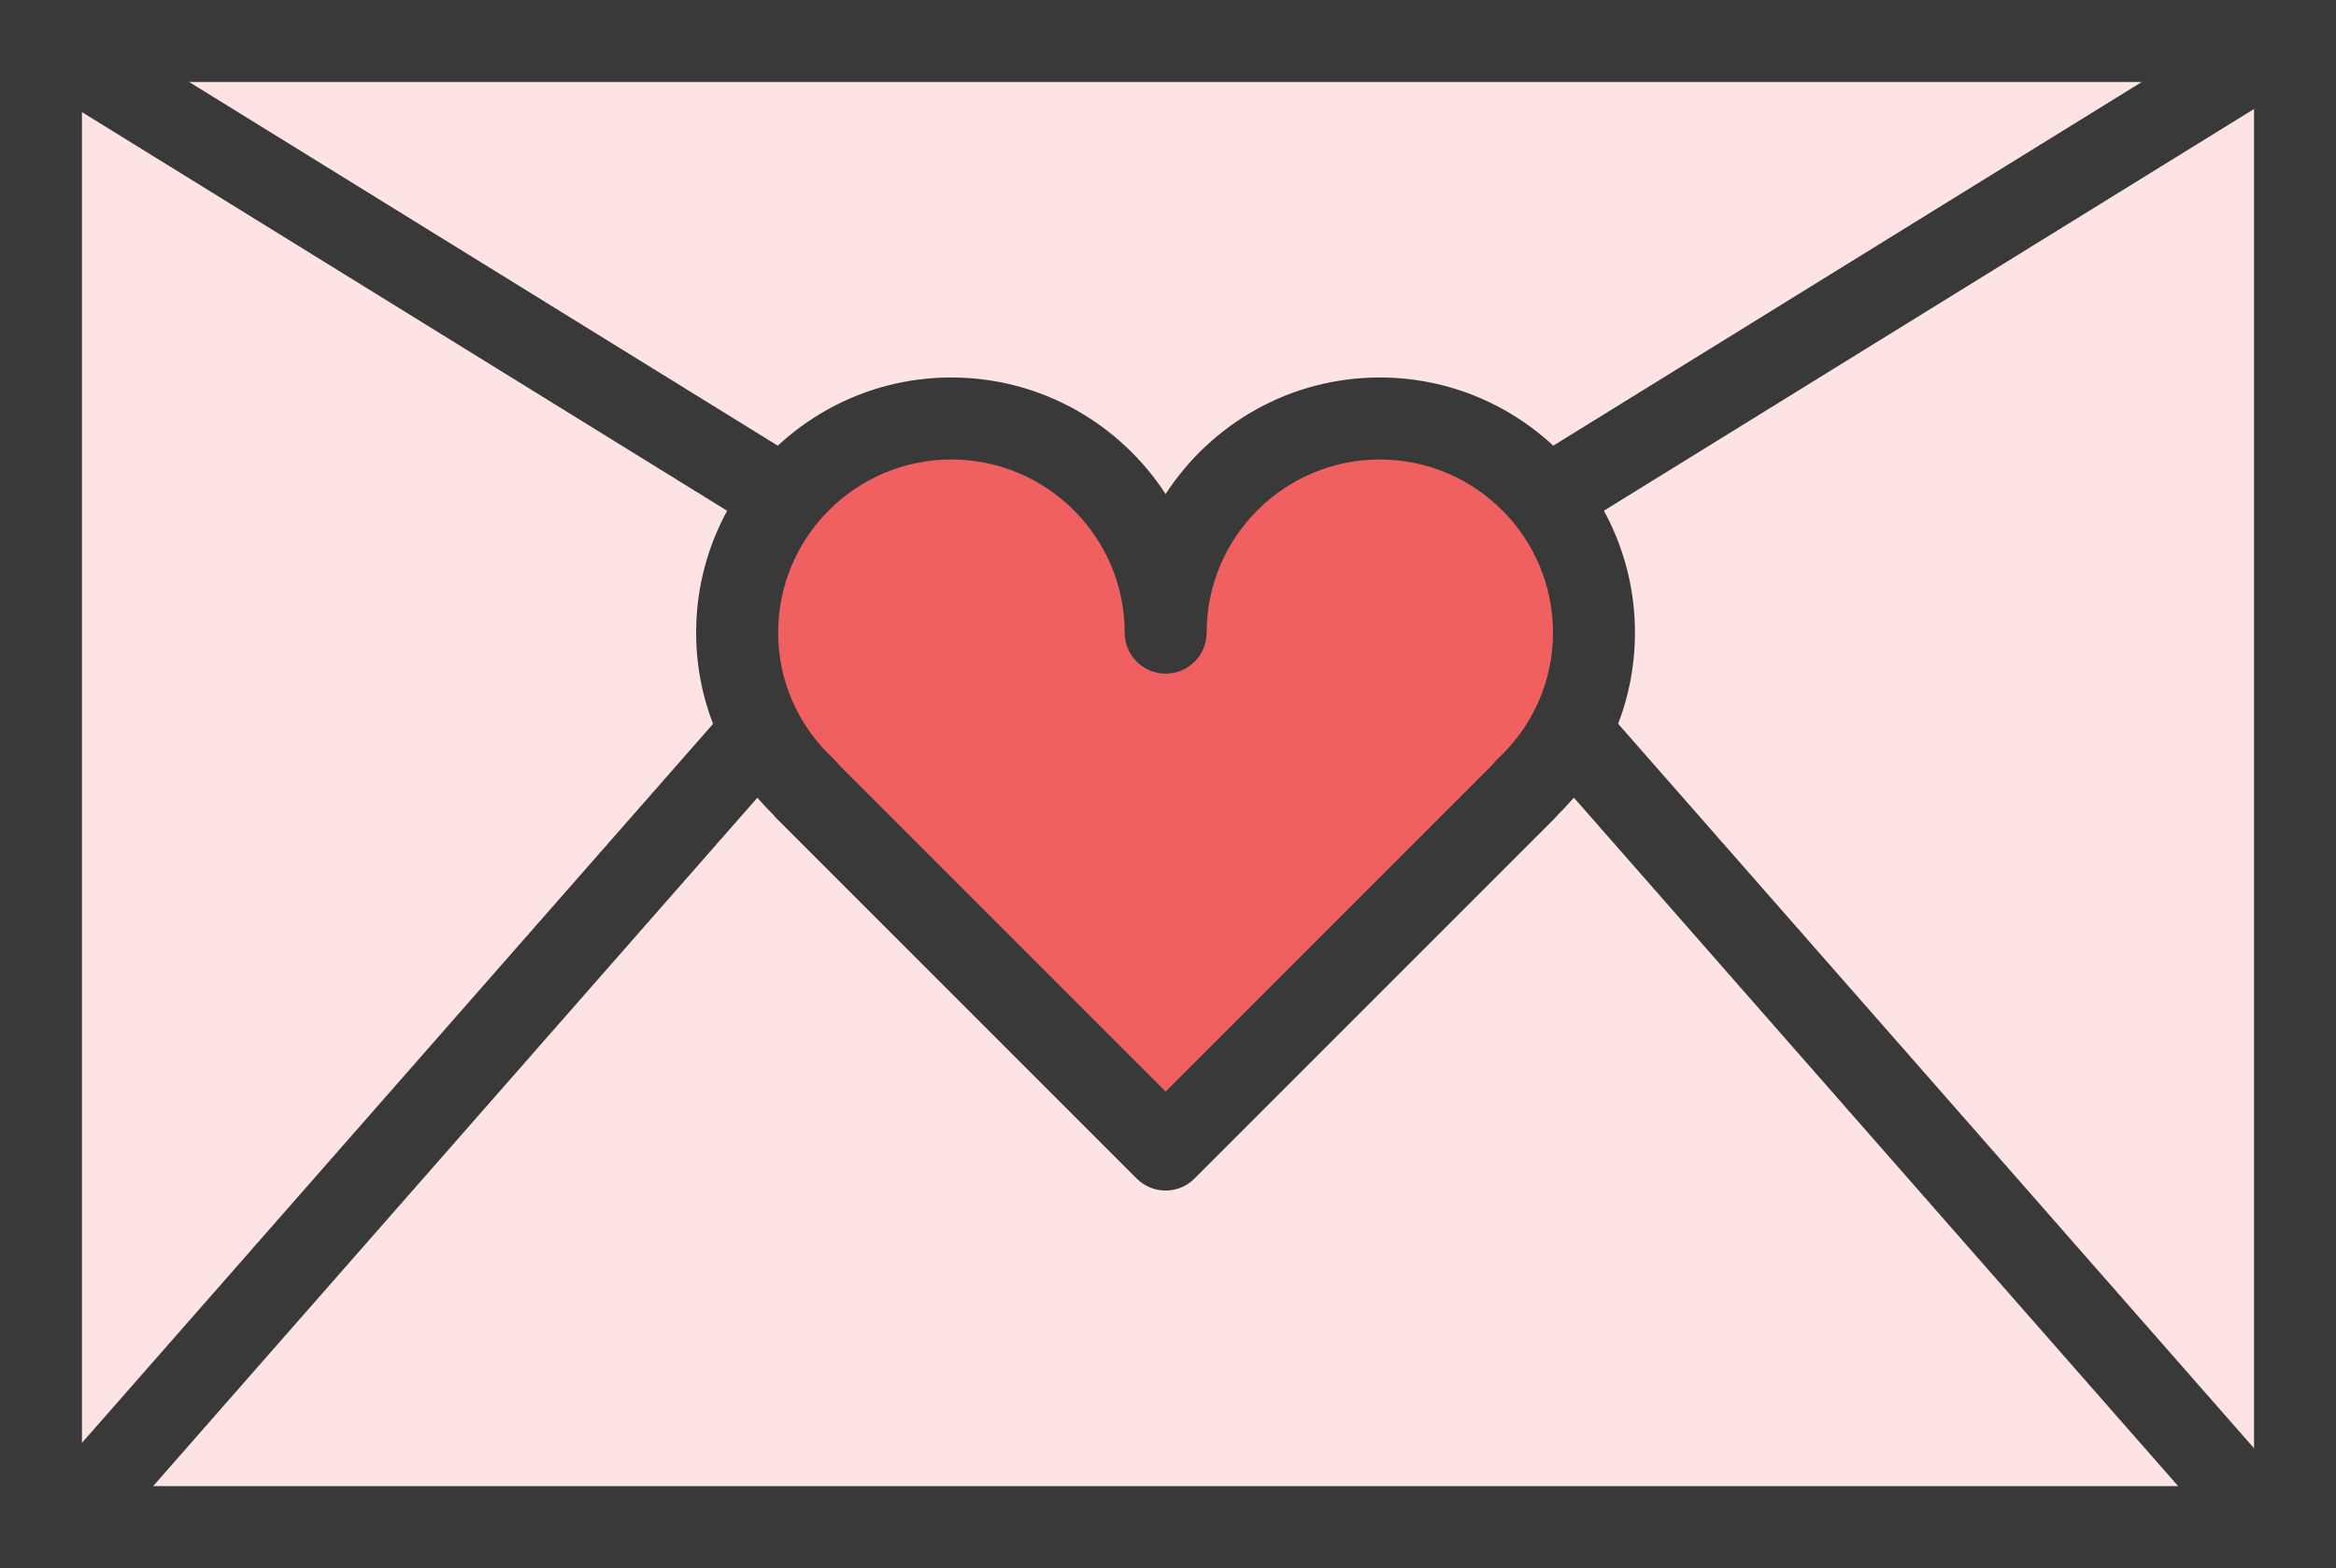
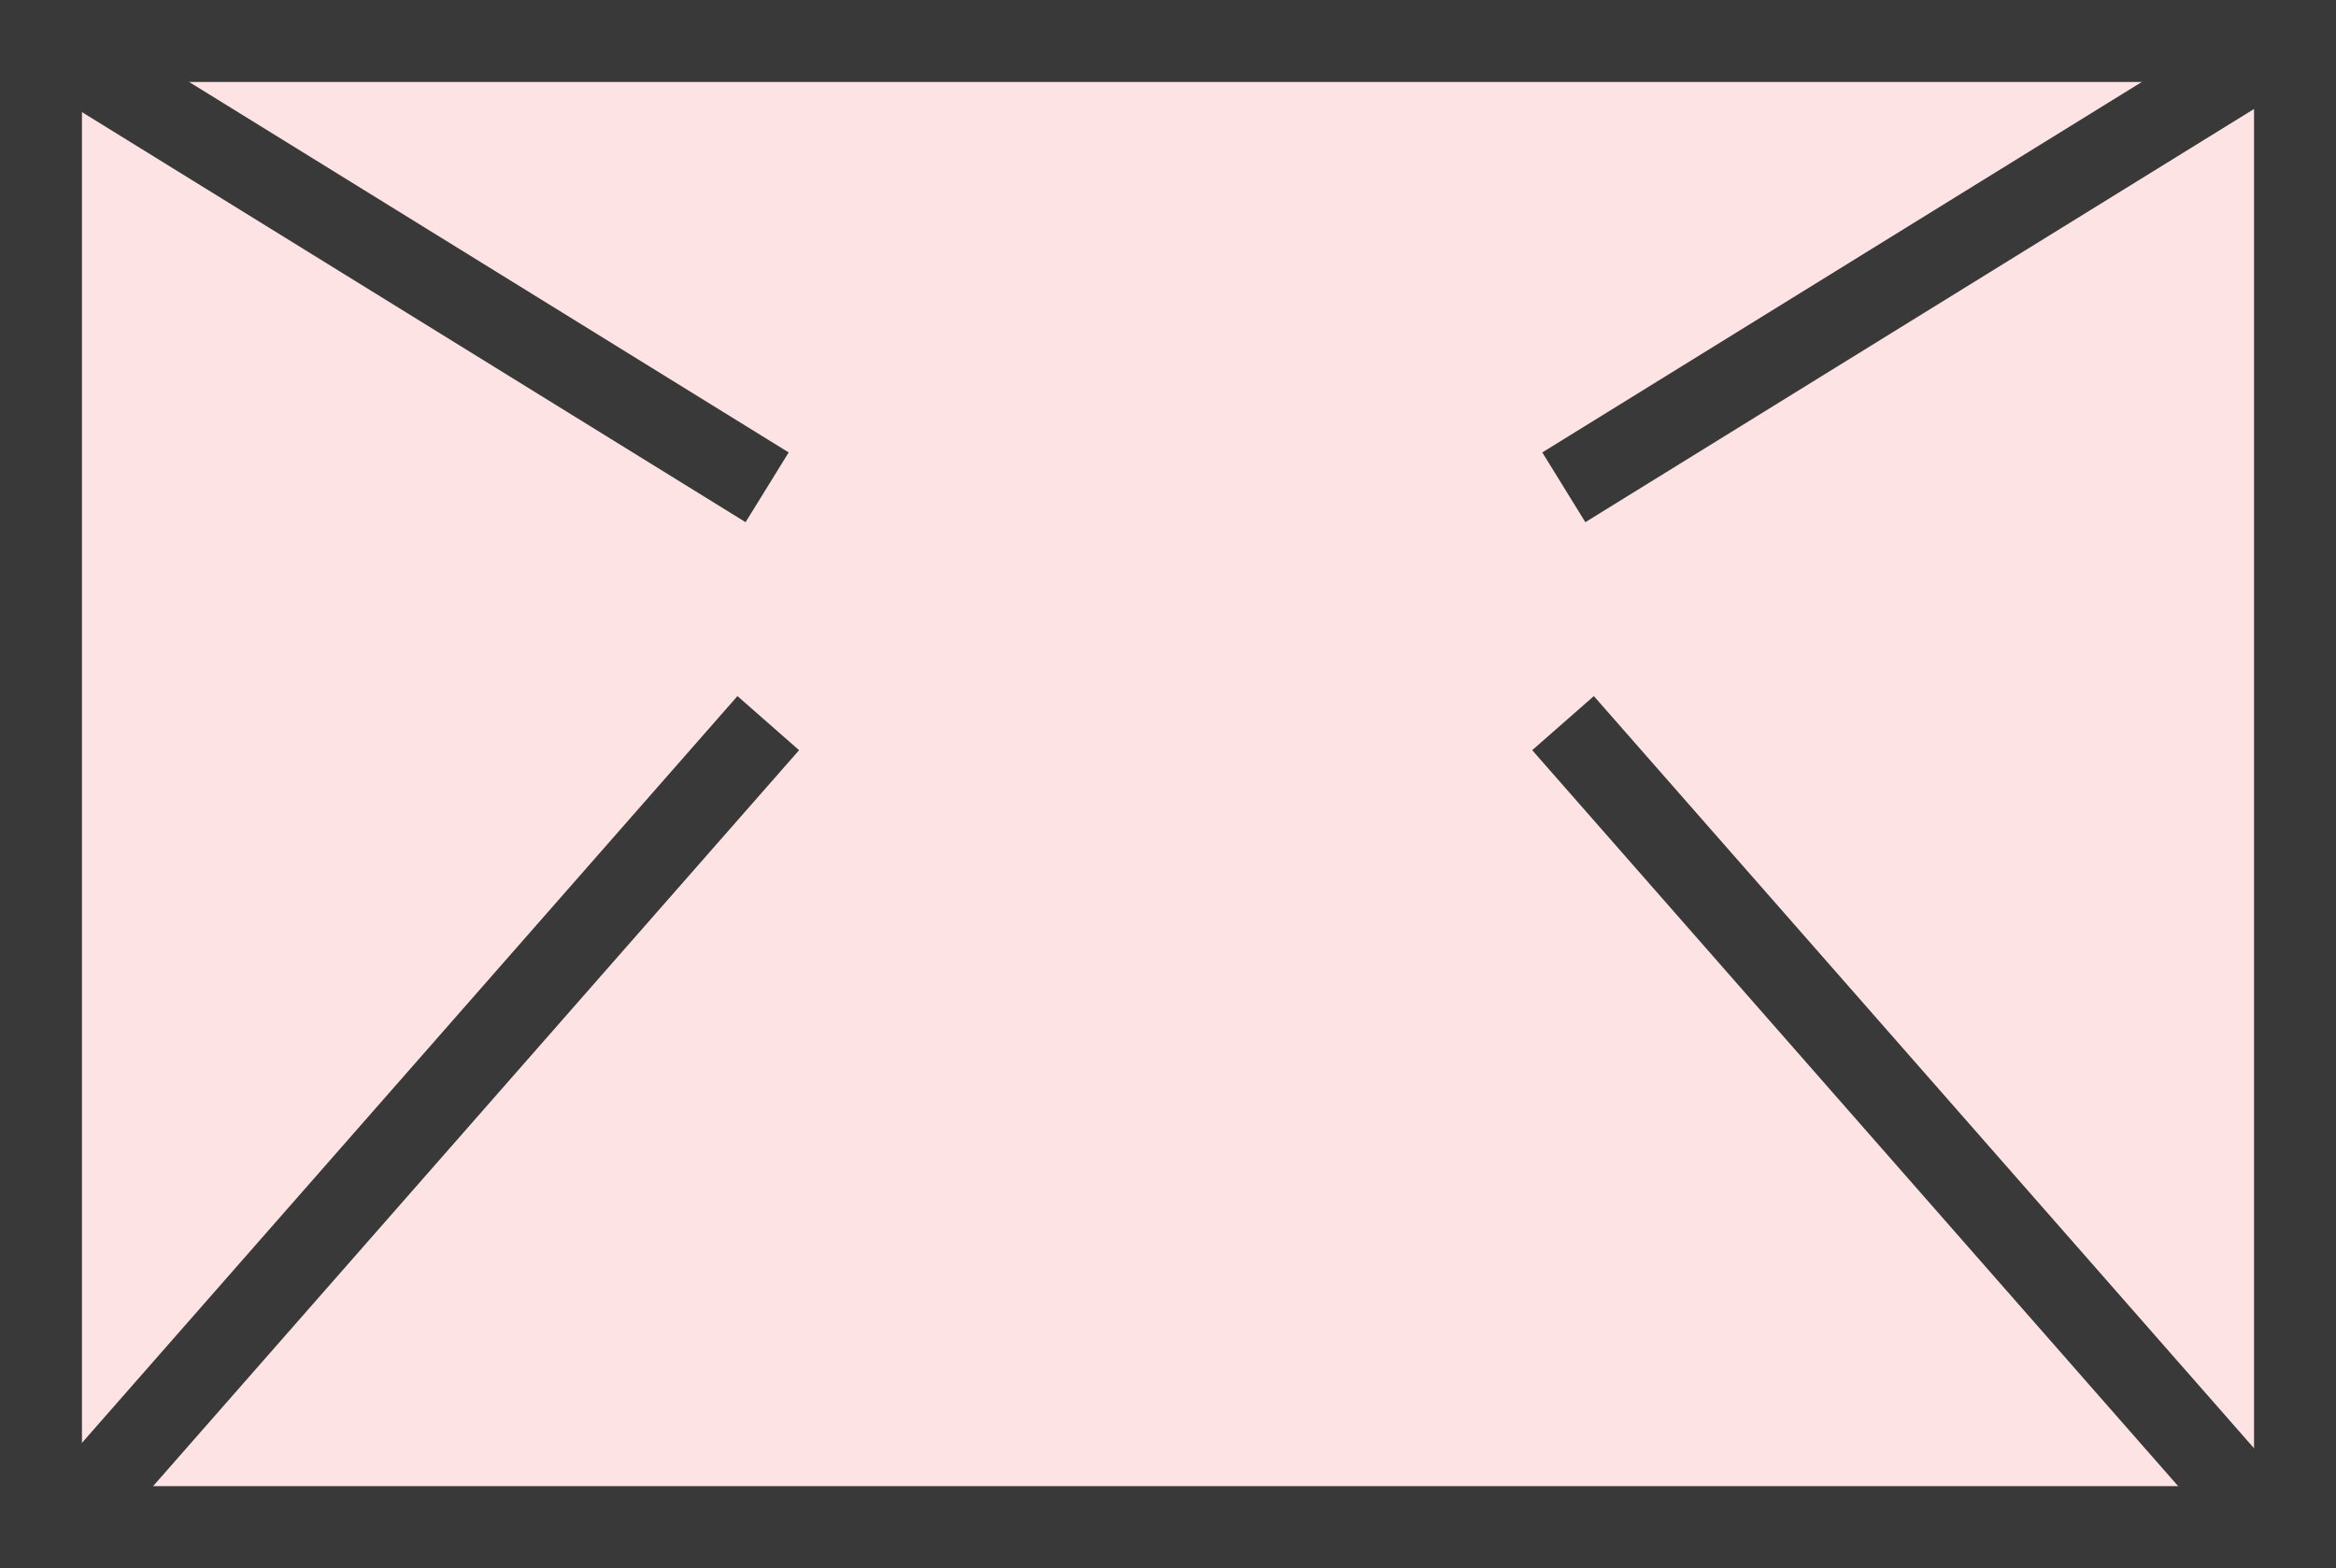
<svg xmlns="http://www.w3.org/2000/svg" version="1.1" id="mail-closed-heart" x="0px" y="0px" viewBox="0 0 59.999 40.275" enable-background="new 0 0 59.999 40.275" xml:space="preserve">
  <g id="mail-closed-heart-color">
    <rect x="1.052" y="1.052" fill="#FDE3E3" width="57.895" height="38.17" />
-     <path fill="#F16061" d="M29.938,16.248c0-3.038-2.463-5.5-5.504-5.5c-3.038,0-5.502,2.462-5.502,5.5   c0,1.592,0.686,3.014,1.768,4.022l-0.014,0.002l9.252,9.251l9.251-9.251c-0.002-0.002-0.006-0.002-0.01-0.006   c1.077-1.006,1.761-2.426,1.761-4.019c0-3.038-2.462-5.5-5.501-5.5C32.4,10.749,29.938,13.211,29.938,16.248z" />
  </g>
  <g id="mail-closed-heart-line">
    <g>
      <path fill="#393939" d="M59.999,40.275H0V0h59.999V40.275L59.999,40.275z M2.105,38.169h55.789V2.105H2.105V38.169    L2.105,38.169z" />
    </g>
    <g>
      <polygon fill="#393939" points="19.15,13.411 0.598,1.948 1.704,0.157 20.257,11.62 19.15,13.411   " />
    </g>
    <g>
      <polygon fill="#393939" points="40.719,13.411 39.613,11.62 58.164,0.157 59.271,1.948 40.719,13.411   " />
    </g>
    <g>
      <polygon fill="#393939" points="56.956,39.321 39.354,19.267 40.937,17.878 58.539,37.931 56.956,39.321   " />
    </g>
    <g>
      <polygon fill="#393939" points="2.921,39.321 1.338,37.931 18.941,17.878 20.524,19.267 2.921,39.321   " />
    </g>
    <g>
      <g>
-         <path fill="#393939" d="M29.938,30.577c-0.27,0-0.539-0.103-0.744-0.309l-9.252-9.251     c-0.032-0.032-0.061-0.065-0.087-0.1c-1.274-1.251-1.975-2.902-1.975-4.67c0-3.612,2.94-6.552,6.554-6.552     c2.304,0,4.334,1.193,5.504,2.994c1.169-1.801,3.198-2.994,5.501-2.994c3.614,0,6.554,2.939,6.554,6.552     c0,1.768-0.698,3.42-1.971,4.668c-0.026,0.035-0.057,0.068-0.088,0.101l-9.252,9.251     C30.477,30.474,30.207,30.577,29.938,30.577L29.938,30.577z M21.548,19.645l8.39,8.39l8.396-8.395     c0.037-0.051,0.08-0.099,0.127-0.143c0.92-0.859,1.427-2.013,1.427-3.249c0-2.452-1.996-4.447-4.448-4.447     c-2.453,0-4.448,1.995-4.448,4.447c0,0.582-0.471,1.053-1.053,1.053c-0.582,0-1.053-0.471-1.053-1.053     c0-2.452-1.996-4.447-4.451-4.447c-2.453,0-4.449,1.995-4.449,4.447c0,1.236,0.509,2.391,1.433,3.252     C21.466,19.546,21.51,19.594,21.548,19.645L21.548,19.645z" />
-       </g>
+         </g>
    </g>
  </g>
</svg>